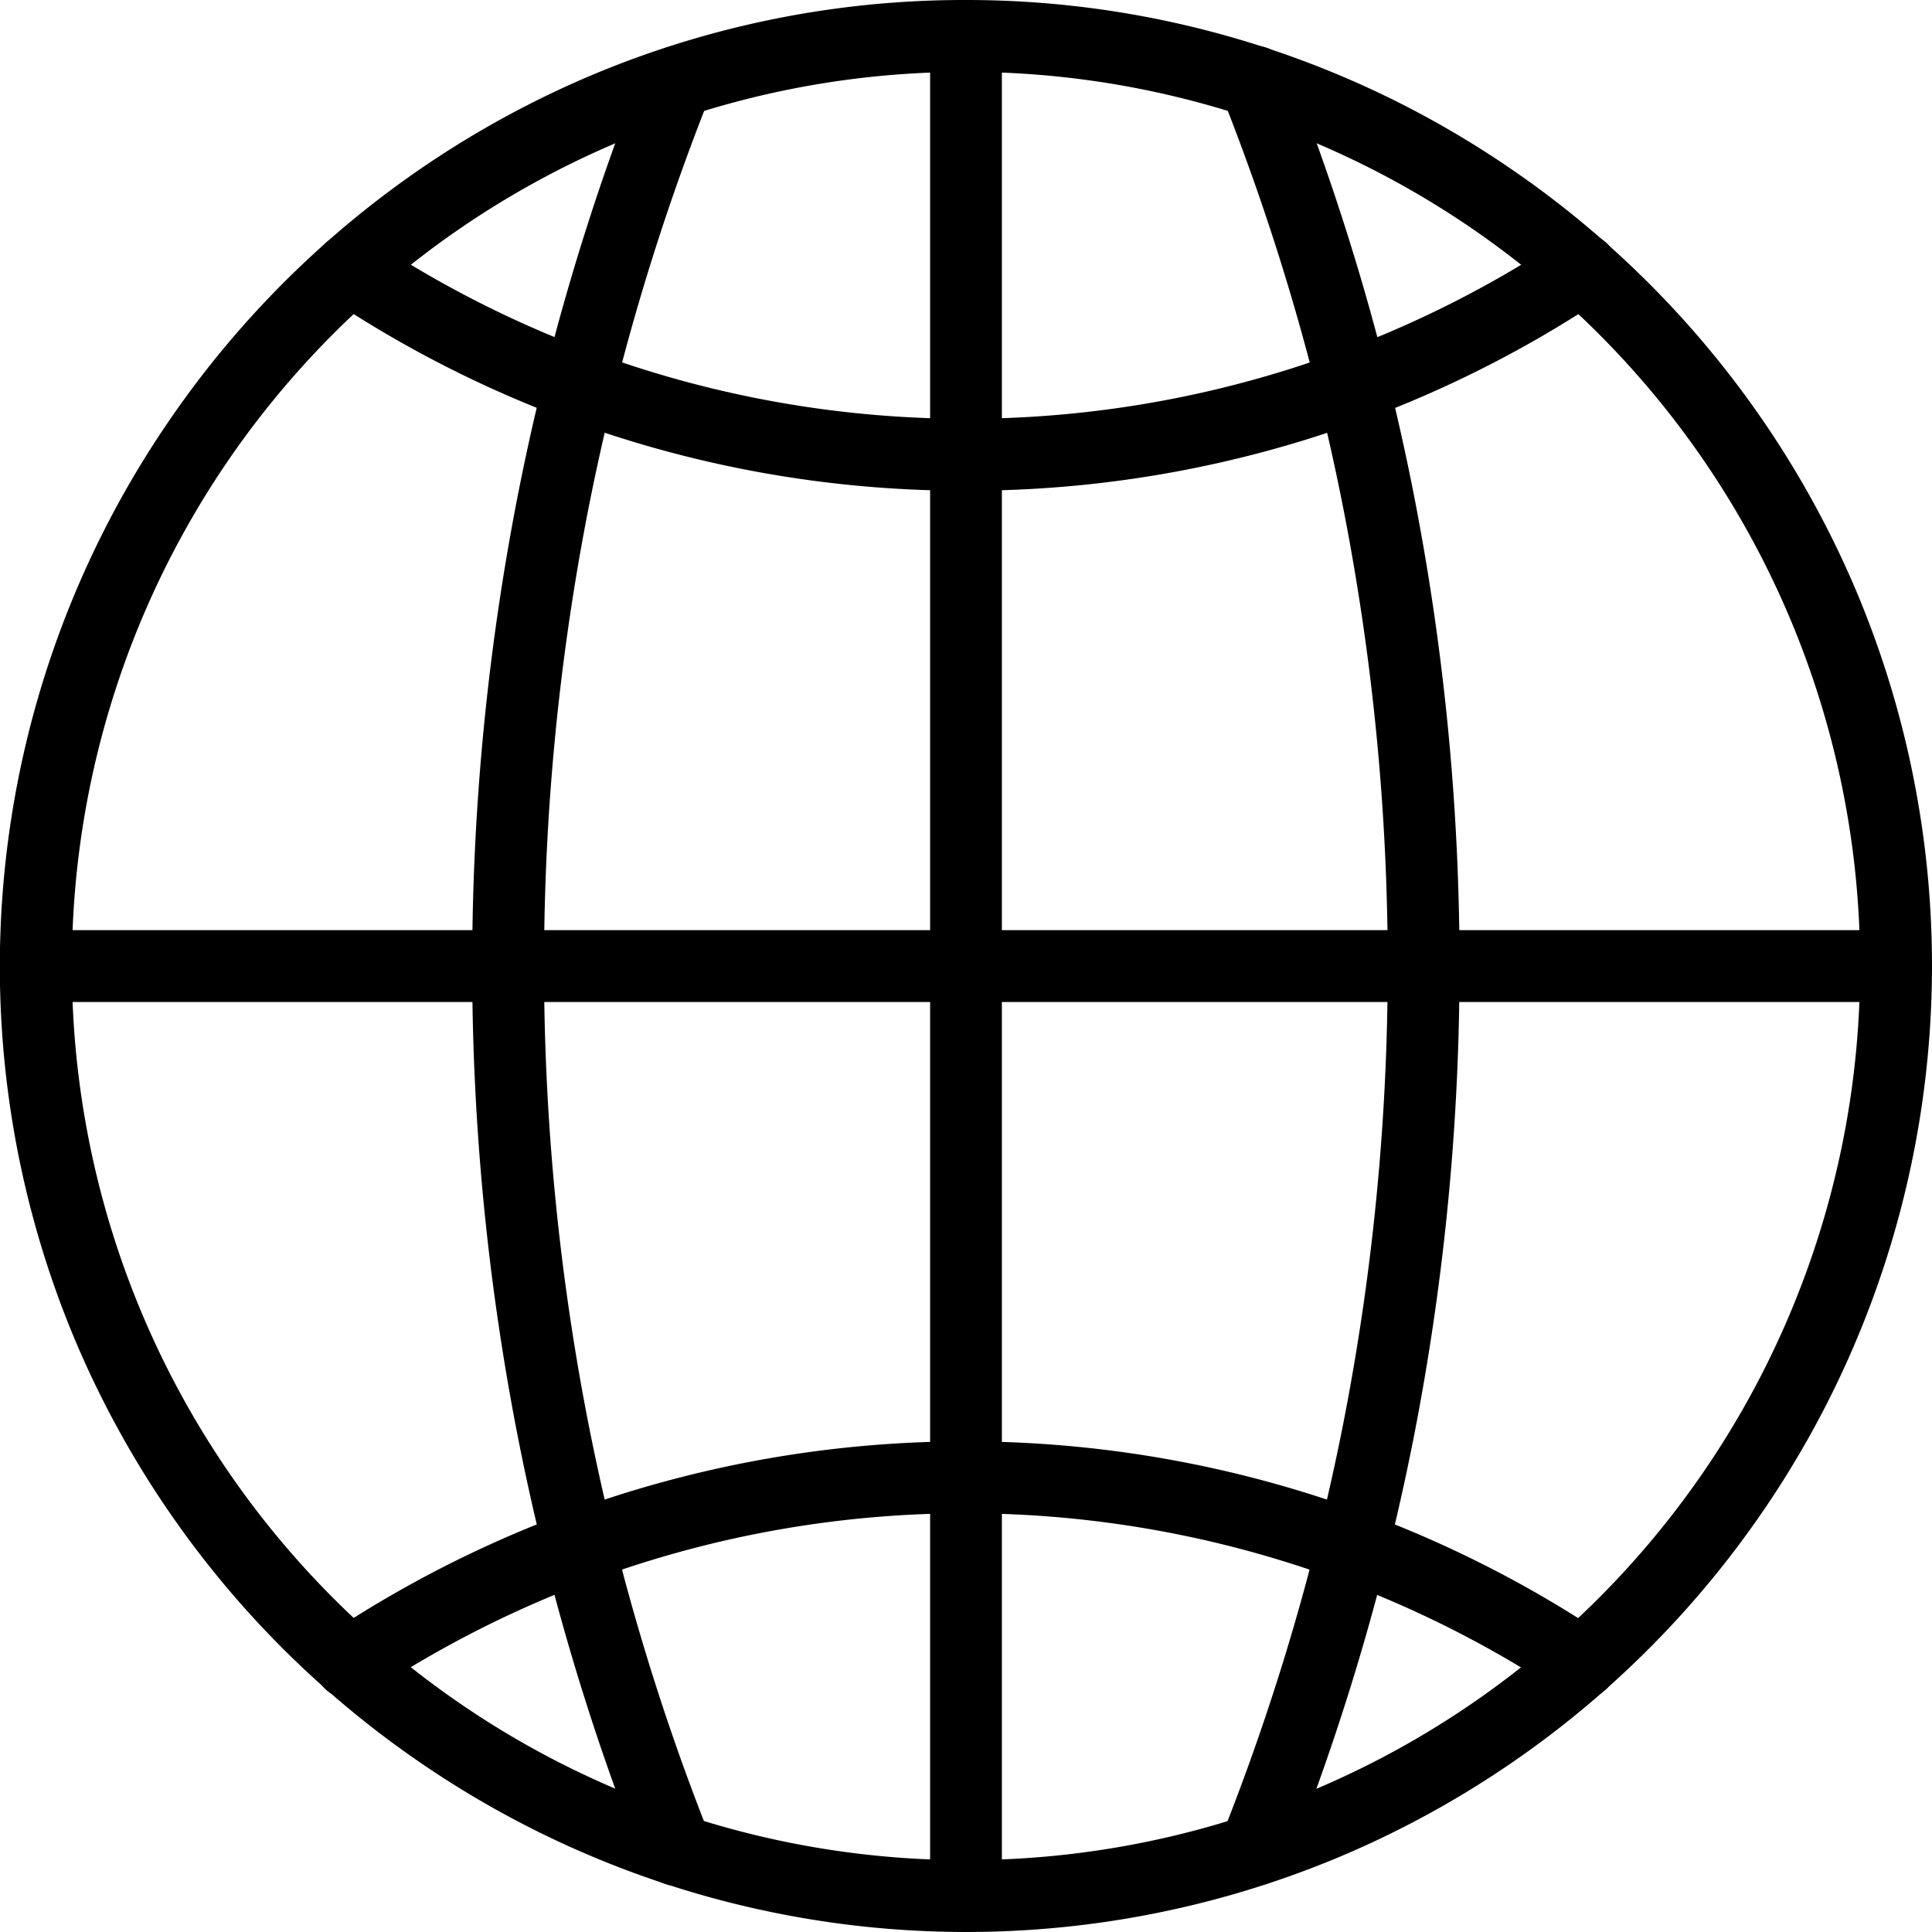
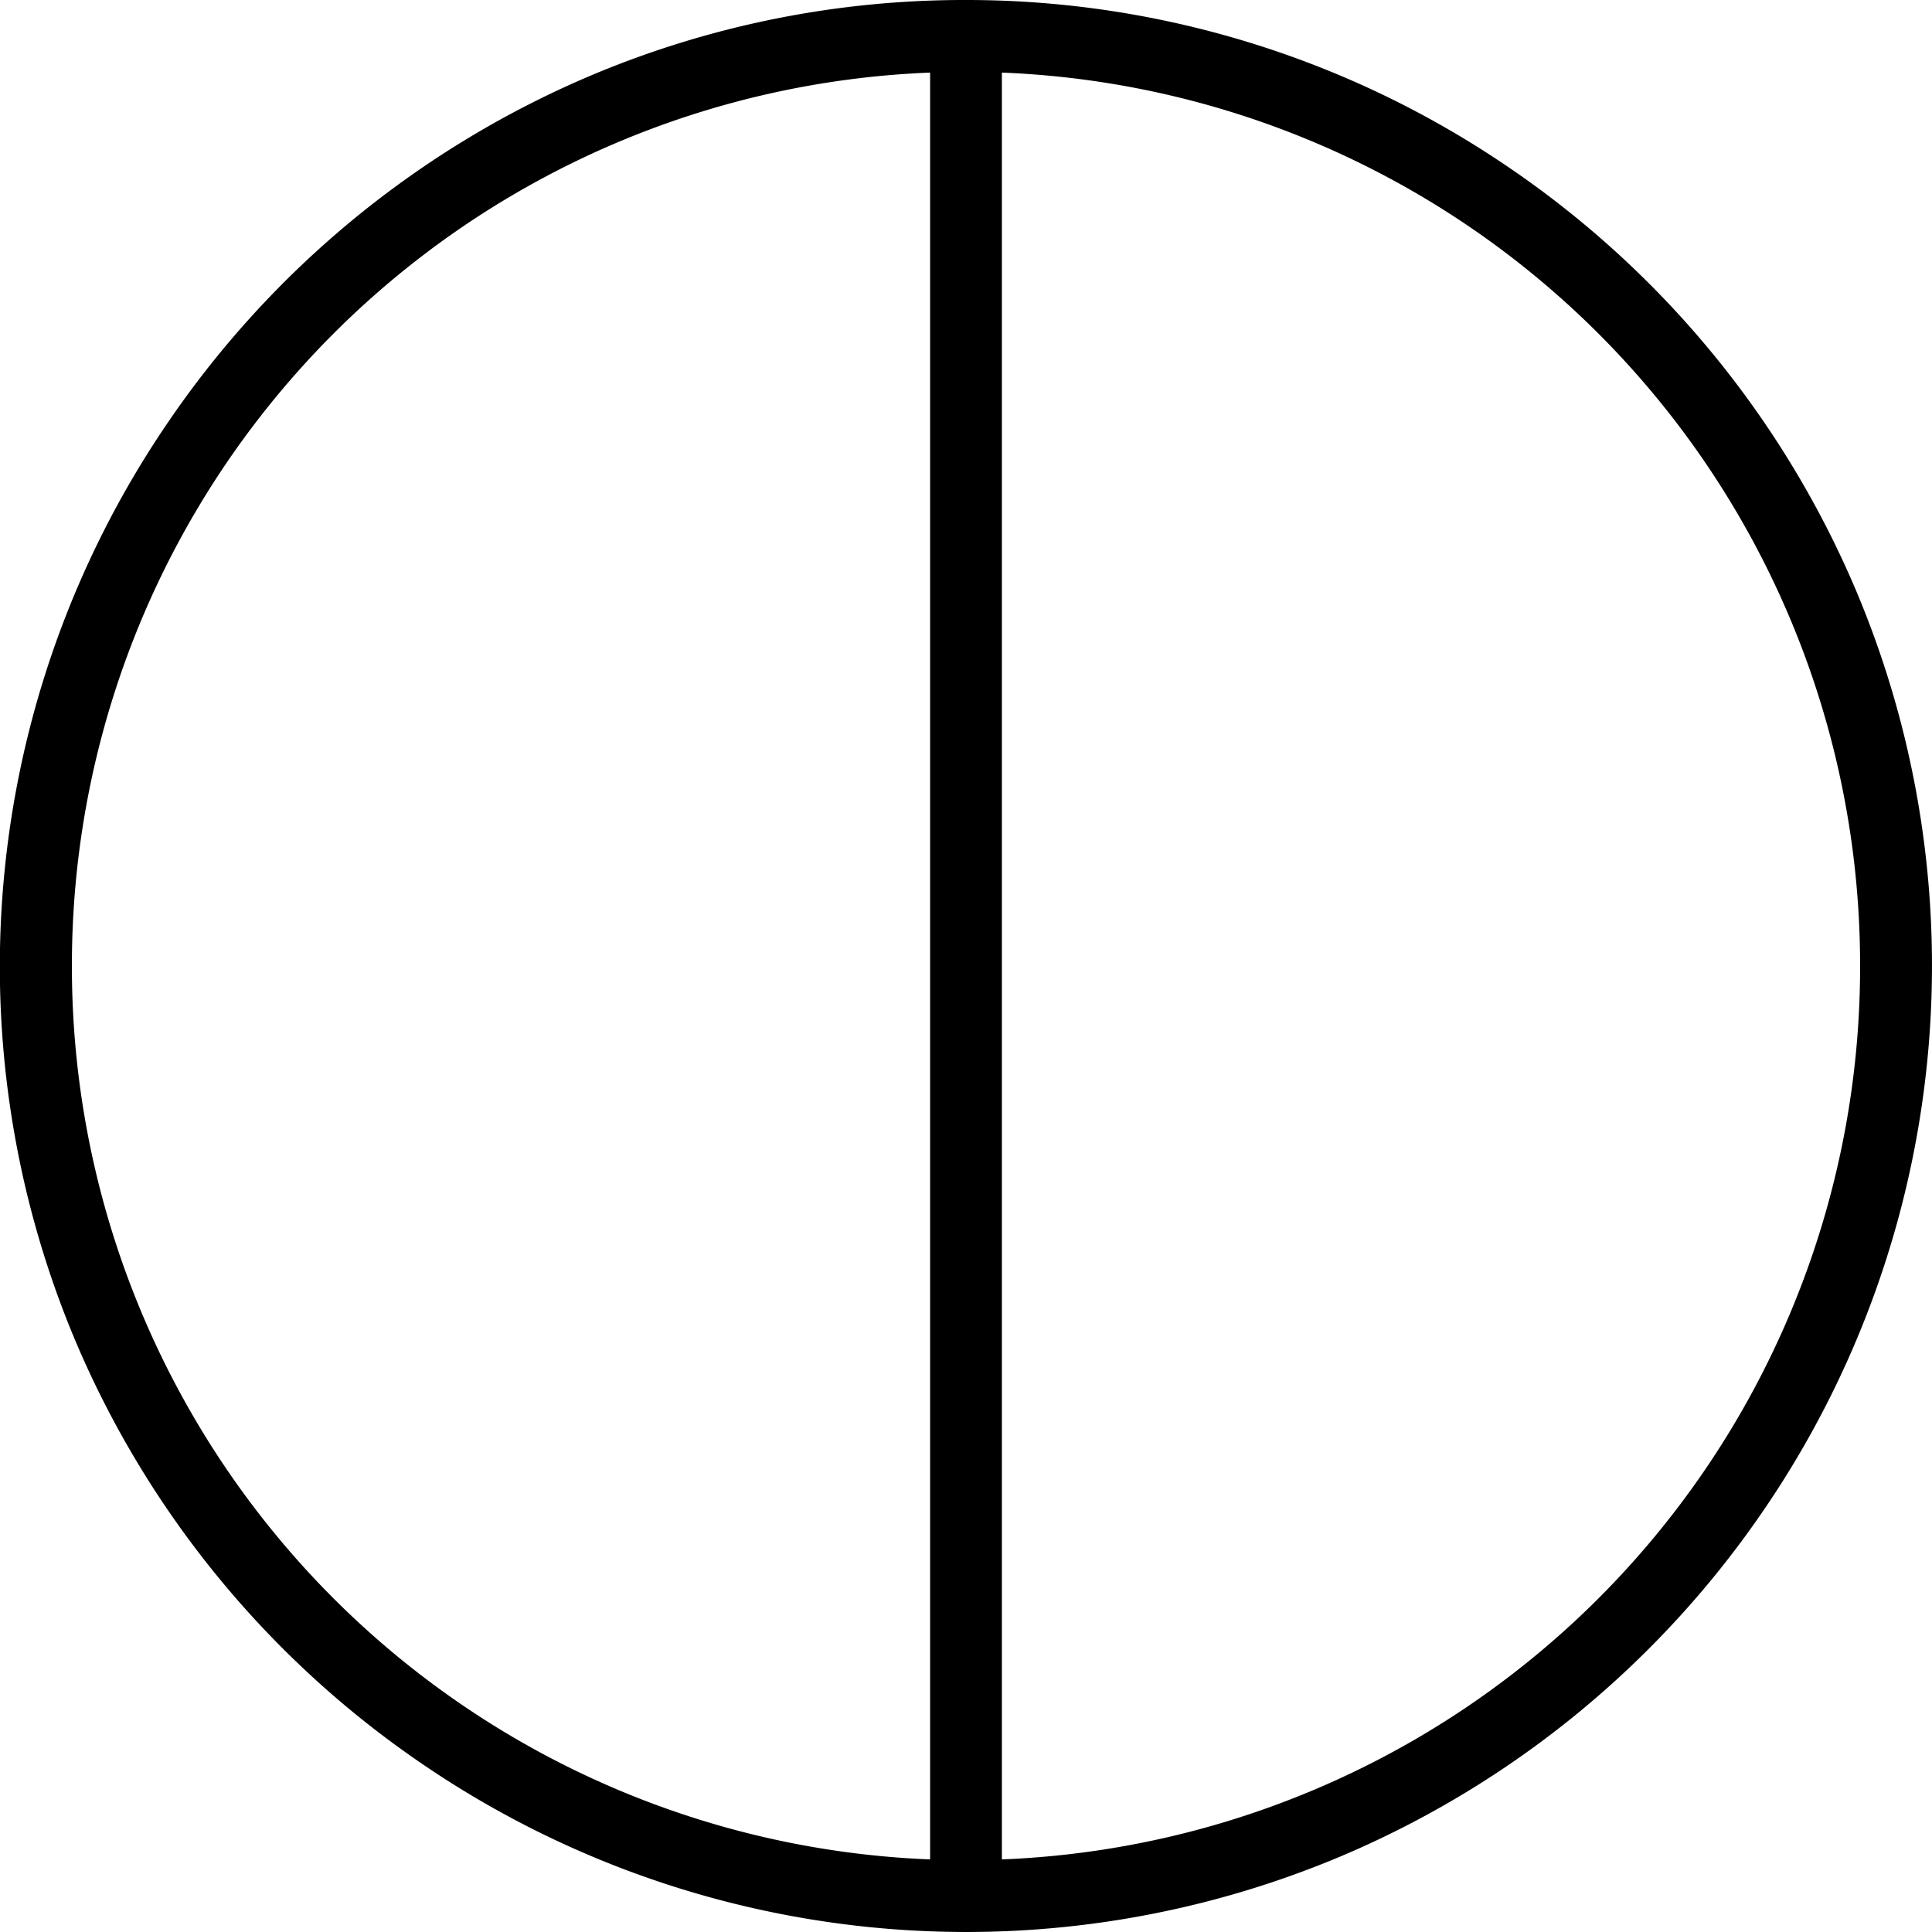
<svg xmlns="http://www.w3.org/2000/svg" id="グループ_8724" data-name="グループ 8724" width="14" height="14" viewBox="0 0 14 14">
  <path id="楕円形_41" data-name="楕円形 41" d="M5-2A6.969,6.969,0,0,1,8.914-.8a7.02,7.02,0,0,1,2.536,3.08A6.991,6.991,0,0,1,10.8,8.914a7.02,7.02,0,0,1-3.08,2.536A6.991,6.991,0,0,1,1.086,10.8,7.02,7.02,0,0,1-1.45,7.725,6.991,6.991,0,0,1-.8,1.086,7.02,7.02,0,0,1,2.275-1.45,6.956,6.956,0,0,1,5-2ZM5,11.479A6.474,6.474,0,0,0,11.479,5,6.474,6.474,0,0,0,5-1.479,6.474,6.474,0,0,0-1.479,5,6.474,6.474,0,0,0,5,11.479Z" transform="translate(2 2)" />
-   <path id="パス_150" data-name="パス 150" d="M4426.665,921.812a8.285,8.285,0,0,1-4.605-1.389.26.26,0,1,1,.289-.434,7.808,7.808,0,0,0,8.633,0,.26.26,0,0,1,.289.434A8.285,8.285,0,0,1,4426.665,921.812Z" transform="translate(-4419.665 -918.256)" />
-   <path id="パス_151" data-name="パス 151" d="M4422.2,989.053a.26.26,0,0,1-.145-.477,8.328,8.328,0,0,1,9.211,0,.26.26,0,1,1-.289.434,7.807,7.807,0,0,0-8.634,0A.26.26,0,0,1,4422.2,989.053Z" transform="translate(-4419.662 -976.742)" />
-   <path id="線_133" data-name="線 133" d="M11.74-1.479H-1.74A.26.26,0,0,1-2-1.74.26.26,0,0,1-1.74-2H11.74a.26.26,0,0,1,.26.26A.26.26,0,0,1,11.74-1.479Z" transform="translate(2 8.74)" />
  <path id="線_134" data-name="線 134" d="M-1.74,12A.26.26,0,0,1-2,11.74V-1.74A.26.26,0,0,1-1.74-2a.26.26,0,0,1,.26.26V11.74A.26.26,0,0,1-1.74,12Z" transform="translate(8.74 2)" />
-   <path id="パス_152" data-name="パス 152" d="M4432.2,922.869a.261.261,0,0,1-.242-.164,17.476,17.476,0,0,1-.921-3.144,17.759,17.759,0,0,1,0-6.716,17.478,17.478,0,0,1,.921-3.144.26.26,0,1,1,.484.193,16.955,16.955,0,0,0-.894,3.051,17.242,17.242,0,0,0,0,6.518,16.953,16.953,0,0,0,.893,3.051.261.261,0,0,1-.242.357Z" transform="translate(-4427.295 -909.203)" />
-   <path id="パス_153" data-name="パス 153" d="M4472.567,922.868a.258.258,0,0,1-.1-.019.26.26,0,0,1-.146-.338,16.953,16.953,0,0,0,.894-3.051,17.229,17.229,0,0,0,0-6.518,16.952,16.952,0,0,0-.893-3.051.26.26,0,1,1,.484-.193,17.472,17.472,0,0,1,.92,3.144,17.76,17.76,0,0,1,0,6.716,17.434,17.434,0,0,1-.921,3.144A.26.26,0,0,1,4472.567,922.868Z" transform="translate(-4463.47 -909.202)" />
</svg>